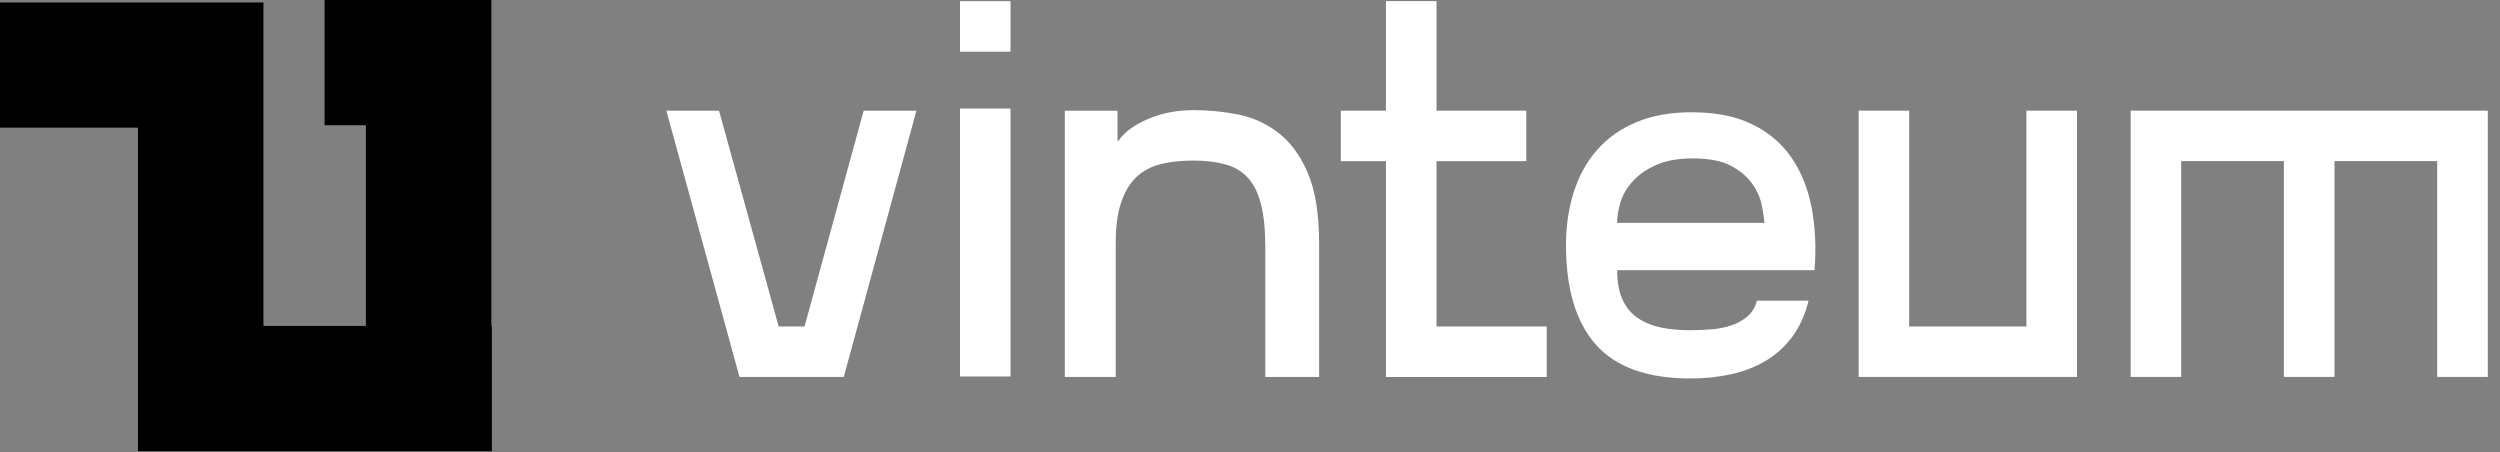
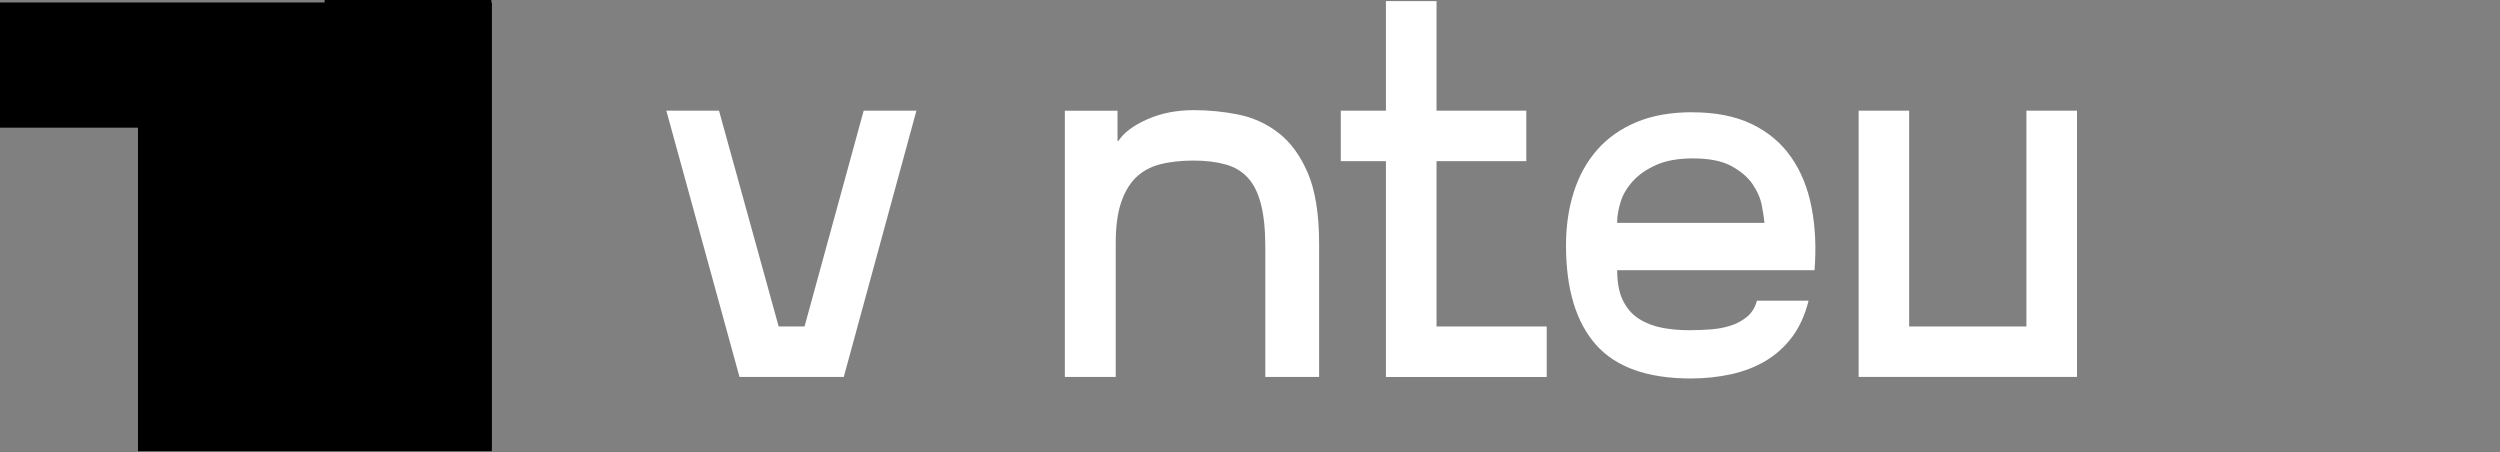
<svg xmlns="http://www.w3.org/2000/svg" width="177" height="32" viewBox="0 0 177 32" fill="none">
  <rect x="0" y="0" width="177" height="32" fill="#808080" stroke="none" />
  <path d="M61.154 7.835H64.883L59.74 26.685H52.356L47.176 7.835H50.906L55.13 23.115H56.961L61.149 7.835H61.154Z" fill="white" style="fill:white;fill-opacity:1;" />
-   <path d="M71.545 0.084V3.659H67.969V0.084H71.545ZM67.969 7.688H71.545V26.654H67.969V7.688Z" fill="white" style="fill:white;fill-opacity:1;" />
  <path d="M75.39 26.691V7.84H79.12V9.967H79.193C79.573 9.383 80.254 8.878 81.229 8.446C82.205 8.014 83.302 7.798 84.521 7.798C85.56 7.798 86.604 7.898 87.643 8.104C88.683 8.309 89.637 8.735 90.497 9.394C91.362 10.052 92.058 11.005 92.591 12.242C93.124 13.485 93.393 15.154 93.393 17.26V26.685H89.584V17.523C89.584 16.281 89.484 15.264 89.278 14.464C89.073 13.664 88.767 13.037 88.345 12.584C87.928 12.126 87.395 11.81 86.747 11.637C86.098 11.458 85.344 11.368 84.484 11.368C83.624 11.368 82.806 11.458 82.121 11.637C81.435 11.816 80.865 12.132 80.406 12.584C79.948 13.043 79.6 13.643 79.357 14.39C79.114 15.138 78.993 16.081 78.993 17.223V26.685H75.374L75.39 26.691Z" fill="white" style="fill:white;fill-opacity:1;" />
  <path d="M101.7 23.115H109.507V26.691H98.124V11.41H94.928V7.835H98.124V0.079H101.706V7.835H108.062V11.41H101.706V23.115H101.7Z" fill="white" style="fill:white;fill-opacity:1;" />
  <path d="M119.824 7.951C121.475 7.951 122.878 8.23 124.033 8.788C125.188 9.346 126.117 10.126 126.813 11.126C127.509 12.126 127.995 13.311 128.258 14.68C128.522 16.049 128.596 17.529 128.469 19.129H114.497C114.497 20.019 114.634 20.741 114.913 21.294C115.193 21.852 115.573 22.283 116.058 22.584C116.538 22.889 117.087 23.094 117.693 23.21C118.3 23.326 118.949 23.379 119.634 23.379C120.114 23.379 120.61 23.358 121.116 23.321C121.623 23.284 122.092 23.194 122.525 23.057C122.957 22.921 123.342 22.71 123.685 22.431C124.028 22.152 124.26 21.773 124.392 21.288H128.047C127.794 22.304 127.404 23.157 126.887 23.852C126.365 24.547 125.742 25.111 125.02 25.543C124.297 25.974 123.485 26.29 122.583 26.491C121.681 26.691 120.721 26.796 119.708 26.796C116.638 26.796 114.397 25.995 112.988 24.4C111.58 22.805 110.873 20.462 110.873 17.371C110.873 16.002 111.058 14.743 111.427 13.59C111.796 12.437 112.345 11.442 113.083 10.605C113.816 9.767 114.745 9.114 115.863 8.646C116.981 8.177 118.3 7.946 119.824 7.946V7.951ZM124.925 15.78C124.898 15.475 124.835 15.065 124.735 14.543C124.635 14.022 124.413 13.516 124.07 13.021C123.727 12.527 123.226 12.105 122.567 11.747C121.908 11.394 121.006 11.215 119.861 11.215C118.822 11.215 117.957 11.368 117.271 11.674C116.586 11.979 116.032 12.358 115.615 12.816C115.198 13.274 114.903 13.764 114.739 14.301C114.576 14.833 114.491 15.328 114.491 15.78H124.925Z" fill="white" style="fill:white;fill-opacity:1;" />
  <path d="M143.47 7.835H147.052V26.685H131.592V7.835H135.168V23.115H143.47V7.835Z" fill="white" style="fill:white;fill-opacity:1;" />
-   <path d="M176.136 7.835V26.685H172.555V11.405H165.281V26.685H161.7V11.405H154.426V26.685H150.85V7.835H176.131H176.136Z" fill="white" style="fill:white;fill-opacity:1;" />
  <path d="M34.787 31.74H25.904V8.867H22.982V0H34.787V31.74Z" fill="url(#paint0_linear_84_3001)" style="" />
-   <path d="M34.823 31.945H9.769V9.041H0V0.174H18.651V23.078H34.823V31.945Z" fill="url(#paint1_linear_84_3001)" style="" />
+   <path d="M34.823 31.945H9.769V9.041H0V0.174H18.651H34.823V31.945Z" fill="url(#paint1_linear_84_3001)" style="" />
  <defs>
    <linearGradient id="paint0_linear_84_3001" x1="28.884" y1="2.454" x2="28.884" y2="30.35" gradientUnits="userSpaceOnUse">
      <stop stop-color="#FFAE00" style="stop-color:#FFAE00;stop-color:color(display-p3 1 0.682 0);stop-opacity:1;" />
      <stop offset="0.46" stop-color="#3CAE66" style="stop-color:#3CAE66;stop-color:color(display-p3 0.235 0.682 0.4);stop-opacity:1;" />
      <stop offset="1" stop-color="#009086" style="stop-color:#009086;stop-color:color(display-p3 0 0.565 0.525);stop-opacity:1;" />
    </linearGradient>
    <linearGradient id="paint1_linear_84_3001" x1="0" y1="16.06" x2="34.823" y2="16.06" gradientUnits="userSpaceOnUse">
      <stop stop-color="#3CAE66" style="stop-color:#3CAE66;stop-color:color(display-p3 0.235 0.682 0.4);stop-opacity:1;" />
      <stop offset="1" stop-color="#009086" style="stop-color:#009086;stop-color:color(display-p3 0 0.565 0.525);stop-opacity:1;" />
    </linearGradient>
  </defs>
</svg>